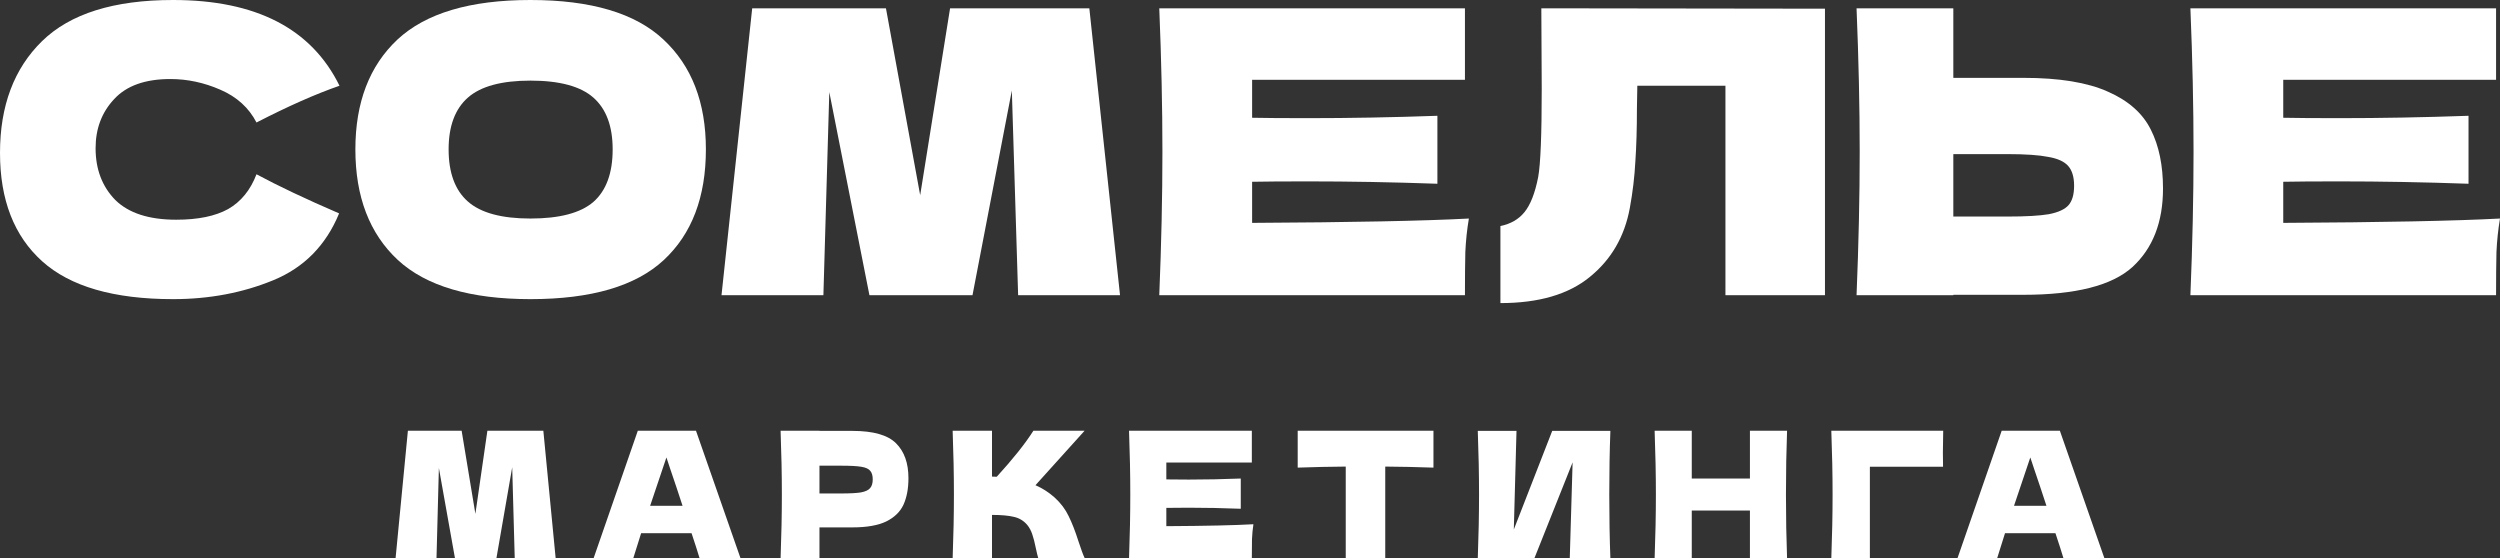
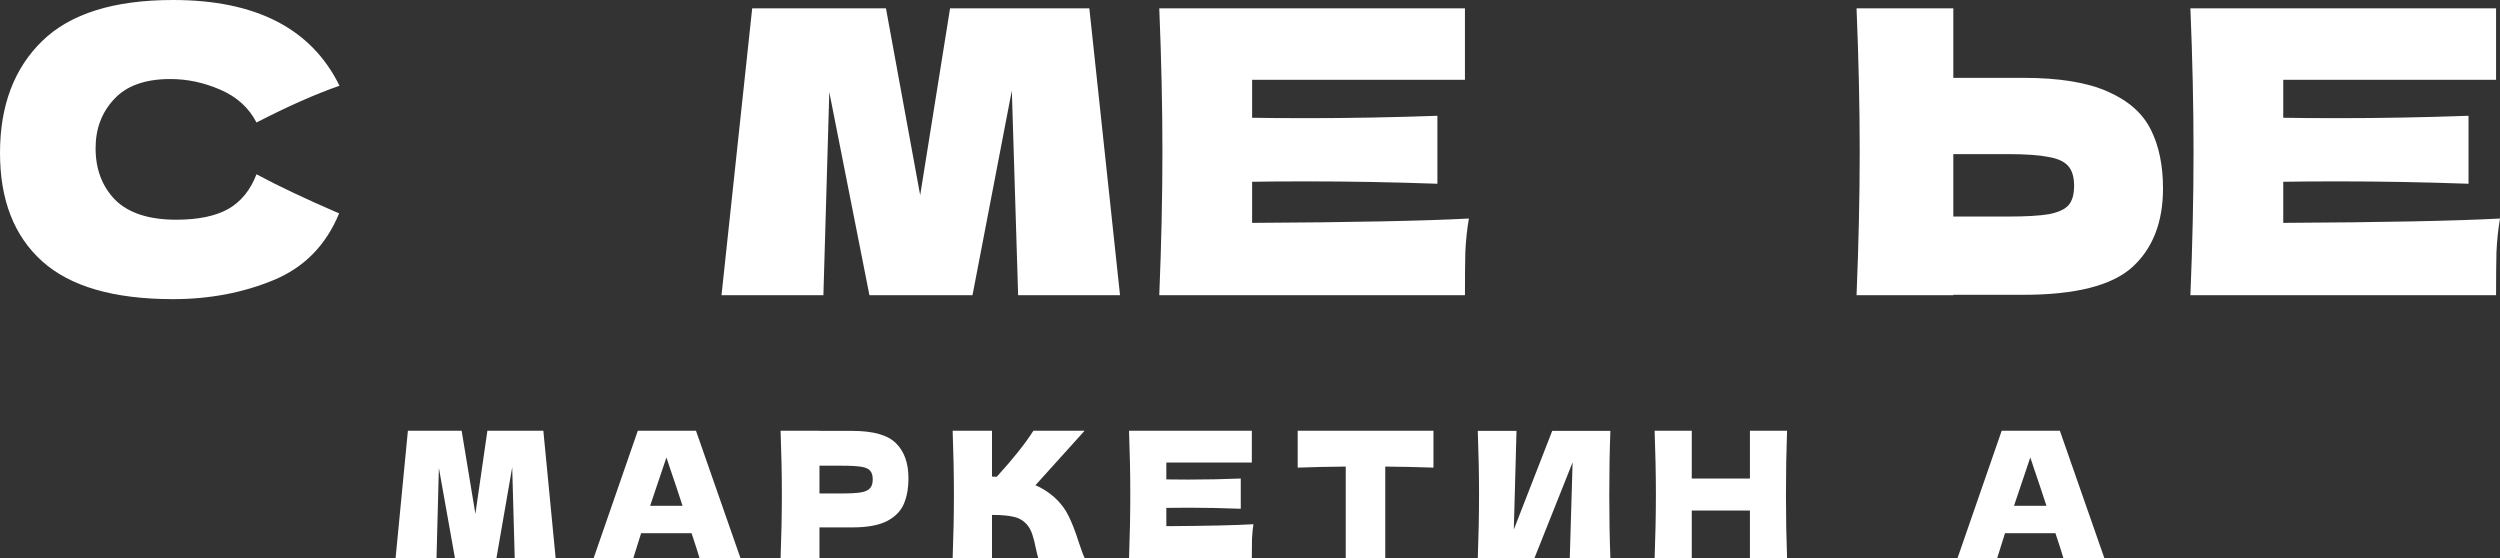
<svg xmlns="http://www.w3.org/2000/svg" width="300" height="67" viewBox="0 0 300 67" fill="none">
  <rect x="0" y="0" width="300" height="67" fill="#333333" stroke="none" />
  <path d="M20.771 35.897C13.659 35.897 8.419 34.38 5.051 31.345C1.684 28.31 0 23.979 0 18.352C0 12.693 1.684 8.22 5.051 4.932C8.419 1.644 13.659 0 20.771 0C30.716 0 37.373 3.43 40.74 10.29C37.908 11.27 34.587 12.74 30.779 14.7C29.867 12.93 28.419 11.618 26.436 10.764C24.485 9.911 22.486 9.484 20.441 9.484C17.419 9.484 15.169 10.29 13.69 11.902C12.211 13.483 11.471 15.443 11.471 17.783C11.471 20.312 12.258 22.382 13.832 23.995C15.437 25.575 17.876 26.366 21.149 26.366C23.761 26.366 25.838 25.939 27.38 25.085C28.922 24.2 30.055 22.809 30.779 20.912C33.36 22.303 36.664 23.868 40.693 25.607C39.119 29.432 36.491 32.104 32.809 33.621C29.127 35.139 25.114 35.897 20.771 35.897Z" fill="white" />
-   <path fill-rule="evenodd" clip-rule="evenodd" d="M63.653 35.897C56.446 35.897 51.143 34.332 47.744 31.203C44.345 28.041 42.645 23.615 42.645 17.925C42.645 12.298 44.329 7.903 47.697 4.742C51.095 1.581 56.414 0 63.653 0C70.923 0 76.241 1.581 79.609 4.742C83.008 7.903 84.707 12.298 84.707 17.925C84.707 23.647 83.023 28.073 79.656 31.203C76.288 34.332 70.954 35.897 63.653 35.897ZM63.653 26.224C67.146 26.224 69.664 25.56 71.206 24.232C72.748 22.872 73.519 20.77 73.519 17.925C73.519 15.143 72.748 13.072 71.206 11.713C69.664 10.353 67.146 9.674 63.653 9.674C60.191 9.674 57.689 10.353 56.147 11.713C54.605 13.072 53.834 15.143 53.834 17.925C53.834 20.738 54.605 22.825 56.147 24.184C57.689 25.544 60.191 26.224 63.653 26.224Z" fill="white" />
  <path d="M134.403 35.423L130.72 0.996H114.009L110.421 23.426L106.314 0.996H90.264L86.581 35.423H98.808L99.516 11.049L104.331 35.423H116.7L121.421 10.859L122.176 35.423H134.403Z" fill="white" />
  <path d="M150.254 26.745C162.213 26.682 170.883 26.508 176.265 26.224C176.045 27.52 175.903 28.863 175.84 30.254C175.809 31.614 175.793 33.337 175.793 35.423H139.113C139.364 29.29 139.49 23.552 139.49 18.209C139.49 12.867 139.364 7.129 139.113 0.996H175.793V9.579H150.254V14.131C151.764 14.163 153.999 14.179 156.957 14.179C161.961 14.179 167.138 14.084 172.488 13.894V22.05C167.138 21.861 161.961 21.766 156.957 21.766C153.999 21.766 151.764 21.782 150.254 21.813V26.745Z" fill="white" />
-   <path d="M207.053 35.423H218.996V1.043L184.96 0.996L185.007 10.67C185.007 16.17 184.865 19.695 184.582 21.244C184.205 23.173 183.654 24.58 182.93 25.465C182.238 26.318 181.278 26.872 180.05 27.125V36.371C184.645 36.371 188.217 35.328 190.766 33.242C193.347 31.155 194.952 28.389 195.582 24.943C195.928 23.046 196.148 21.197 196.242 19.395C196.368 17.561 196.431 15.443 196.431 13.041L196.479 10.29H207.053V35.423Z" fill="white" />
  <path fill-rule="evenodd" clip-rule="evenodd" d="M242.802 9.342C247.114 9.342 250.497 9.895 252.952 11.002C255.406 12.076 257.121 13.594 258.097 15.554C259.073 17.482 259.561 19.837 259.561 22.619C259.561 26.666 258.333 29.812 255.878 32.056C253.424 34.269 249.065 35.376 242.802 35.376H234.399V35.423H222.786C223.038 29.29 223.164 23.552 223.164 18.209C223.164 12.867 223.038 7.129 222.786 0.996H234.399V9.342H242.802ZM240.914 25.986C243.117 25.986 244.769 25.892 245.87 25.702C247.003 25.48 247.79 25.117 248.231 24.611C248.671 24.105 248.892 23.331 248.892 22.288C248.892 21.244 248.656 20.454 248.184 19.917C247.711 19.379 246.909 19.016 245.776 18.826C244.674 18.605 243.054 18.494 240.914 18.494H234.399V25.986H240.914Z" fill="white" />
  <path d="M300 26.224C294.618 26.508 285.948 26.682 273.989 26.745V21.813C275.499 21.782 277.734 21.766 280.692 21.766C285.696 21.766 290.873 21.861 296.223 22.05V13.894C290.873 14.084 285.696 14.179 280.692 14.179C277.734 14.179 275.499 14.163 273.989 14.131V9.579H299.528V0.996H262.848C263.1 7.129 263.225 12.867 263.225 18.209C263.225 23.552 263.1 29.29 262.848 35.423H299.528C299.528 33.337 299.544 31.614 299.575 30.254C299.638 28.863 299.78 27.52 300 26.224Z" fill="white" />
  <path d="M66.68 67L65.201 51.686H58.487L57.046 61.663L55.396 51.686H48.948L47.468 67H52.38L52.665 56.158L54.599 67H59.568L61.465 56.073L61.768 67H66.68Z" fill="white" />
  <path fill-rule="evenodd" clip-rule="evenodd" d="M82.986 63.983C83.391 65.193 83.713 66.198 83.954 67H88.866L83.517 51.686H76.538L71.228 67H75.988L76.936 63.983H82.986ZM80.426 56.263C80.932 57.74 81.425 59.216 81.905 60.693H78.017C78.877 58.105 79.528 56.172 79.971 54.892L80.426 56.263Z" fill="white" />
  <path fill-rule="evenodd" clip-rule="evenodd" d="M102.281 51.707C104.797 51.707 106.548 52.206 107.535 53.205C108.521 54.189 109.014 55.581 109.014 57.381C109.014 58.619 108.818 59.673 108.426 60.545C108.034 61.403 107.345 62.078 106.359 62.57C105.372 63.048 104.013 63.287 102.281 63.287H98.336V67H93.671C93.772 64.272 93.823 61.719 93.823 59.343C93.823 56.966 93.772 54.414 93.671 51.686H98.336V51.707H102.281ZM100.954 59.216C102.003 59.216 102.787 59.174 103.305 59.09C103.836 58.991 104.203 58.822 104.405 58.584C104.62 58.344 104.728 57.993 104.728 57.529C104.728 57.065 104.627 56.72 104.424 56.495C104.235 56.256 103.874 56.094 103.343 56.01C102.825 55.926 102.028 55.883 100.954 55.883H98.336V59.216H100.954Z" fill="white" />
  <path d="M128.239 61.937C127.847 61.108 127.278 60.355 126.532 59.68C125.849 59.076 125.09 58.59 124.256 58.225L130.154 51.686H124.009C123.048 53.205 121.582 55.047 119.609 57.212C119.356 57.212 119.167 57.205 119.04 57.191V51.686H114.318C114.419 54.414 114.47 56.966 114.47 59.343C114.47 61.719 114.419 64.272 114.318 67H119.04V61.79C120.153 61.79 121.025 61.867 121.658 62.022C122.302 62.162 122.84 62.486 123.27 62.992C123.535 63.316 123.737 63.695 123.877 64.131C124.028 64.567 124.167 65.109 124.294 65.755C124.42 66.346 124.521 66.761 124.597 67H130.173C129.983 66.606 129.731 65.924 129.414 64.954C129.035 63.758 128.643 62.753 128.239 61.937Z" fill="white" />
  <path d="M139.96 63.14C144.764 63.112 148.247 63.034 150.41 62.908C150.321 63.484 150.264 64.082 150.239 64.701C150.226 65.305 150.22 66.072 150.22 67H135.484C135.585 64.272 135.635 61.719 135.635 59.343C135.635 56.966 135.585 54.414 135.484 51.686H150.22V55.504H139.96V57.529C140.566 57.543 141.464 57.55 142.653 57.55C144.663 57.55 146.743 57.508 148.892 57.423V61.051C146.743 60.967 144.663 60.925 142.653 60.925C141.464 60.925 140.566 60.932 139.96 60.946V63.14Z" fill="white" />
  <path d="M166.23 55.989C168.102 56.003 170.03 56.045 172.015 56.115V51.686H155.723V56.115C157.683 56.045 159.605 56.003 161.489 55.989V67H166.23V55.989Z" fill="white" />
  <path d="M181.98 51.707L181.658 63.541L186.266 51.707H193.246C193.157 54.083 193.113 56.629 193.113 59.343C193.113 62.071 193.157 64.623 193.246 67H188.372L188.713 55.483L184.123 67H177.334C177.435 64.272 177.485 61.719 177.485 59.343C177.485 56.98 177.435 54.435 177.334 51.707H181.98Z" fill="white" />
  <path d="M214.315 59.343C214.315 56.615 214.36 54.062 214.448 51.686H209.991V57.423H203.012V51.686H198.555C198.656 54.414 198.707 56.966 198.707 59.343C198.707 61.719 198.656 64.272 198.555 67H203.012V61.262H209.991V67H214.448C214.36 64.623 214.315 62.071 214.315 59.343Z" fill="white" />
-   <path d="M224.385 67H219.758C219.859 64.258 219.91 61.705 219.91 59.343C219.91 56.966 219.859 54.414 219.758 51.686H233.185C233.16 52.839 233.147 53.718 233.147 54.322C233.147 55.068 233.154 55.63 233.166 56.01H224.385V67Z" fill="white" />
  <path fill-rule="evenodd" clip-rule="evenodd" d="M246.652 63.983C247.057 65.193 247.379 66.198 247.62 67H252.532L247.183 51.686H240.204L234.894 67H239.654L240.602 63.983H246.652ZM244.092 56.263C244.598 57.74 245.091 59.216 245.571 60.693H241.683C242.543 58.105 243.194 56.172 243.637 54.892L244.092 56.263Z" fill="white" />
</svg>